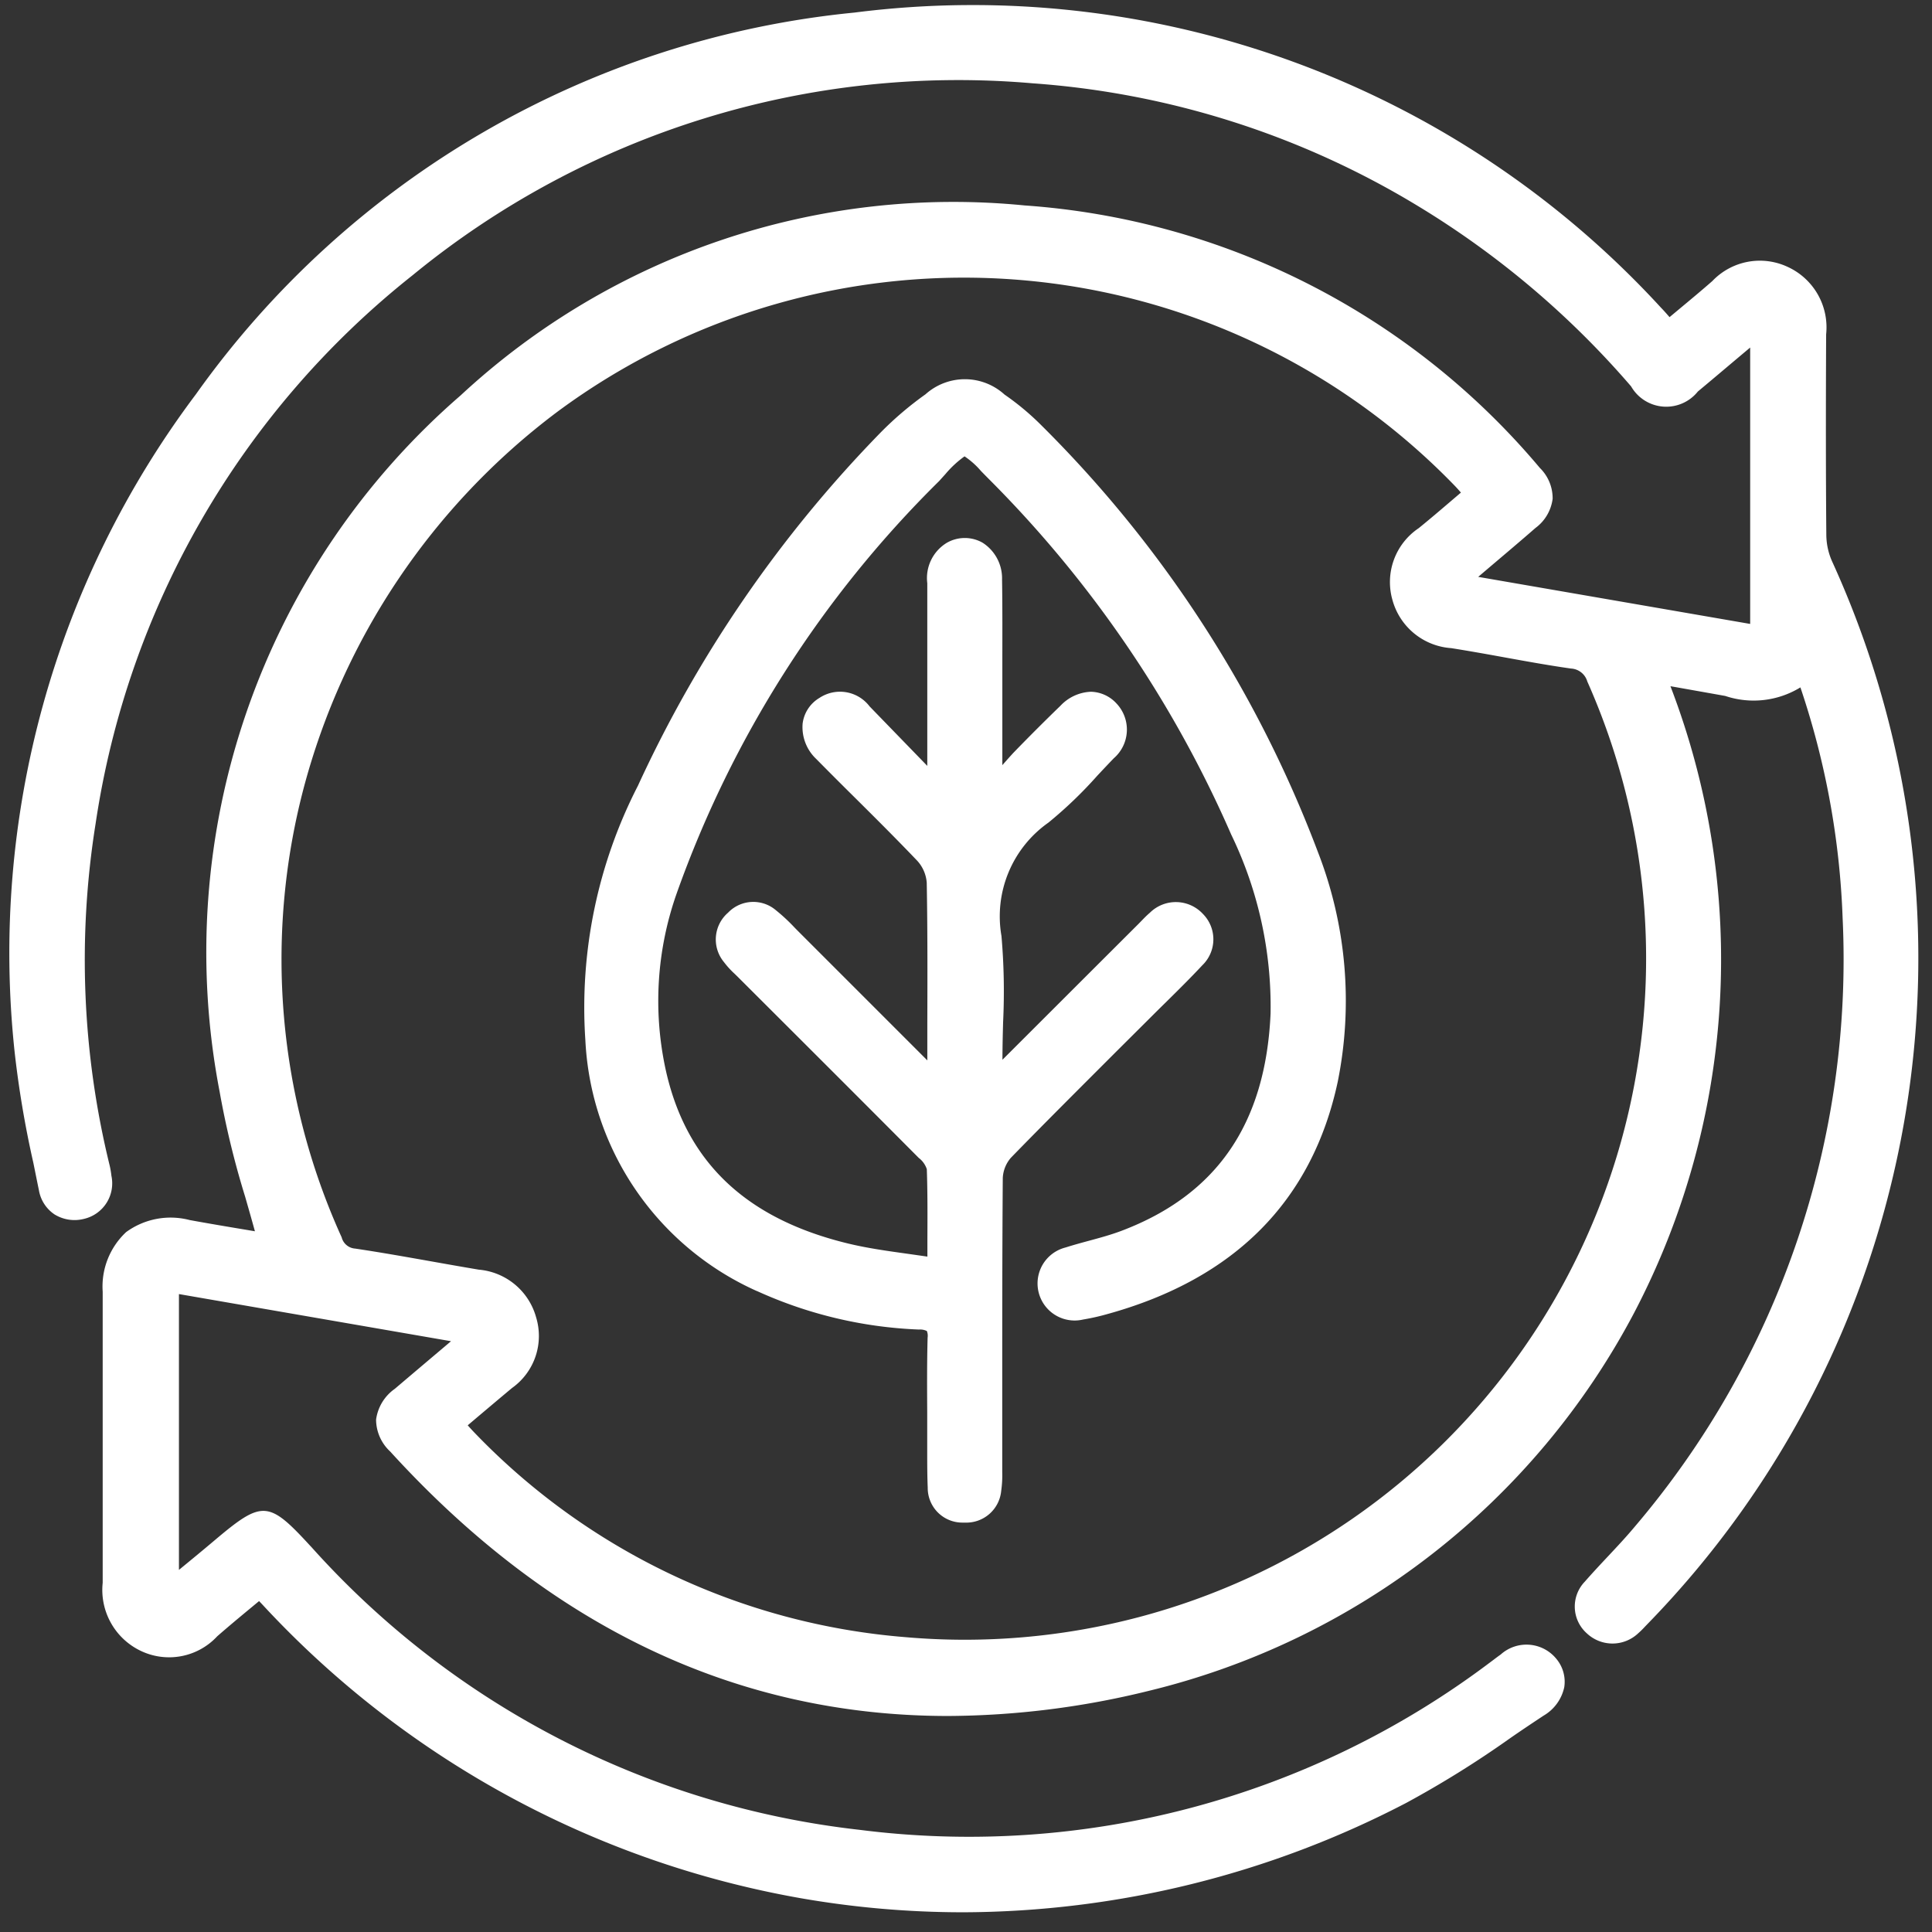
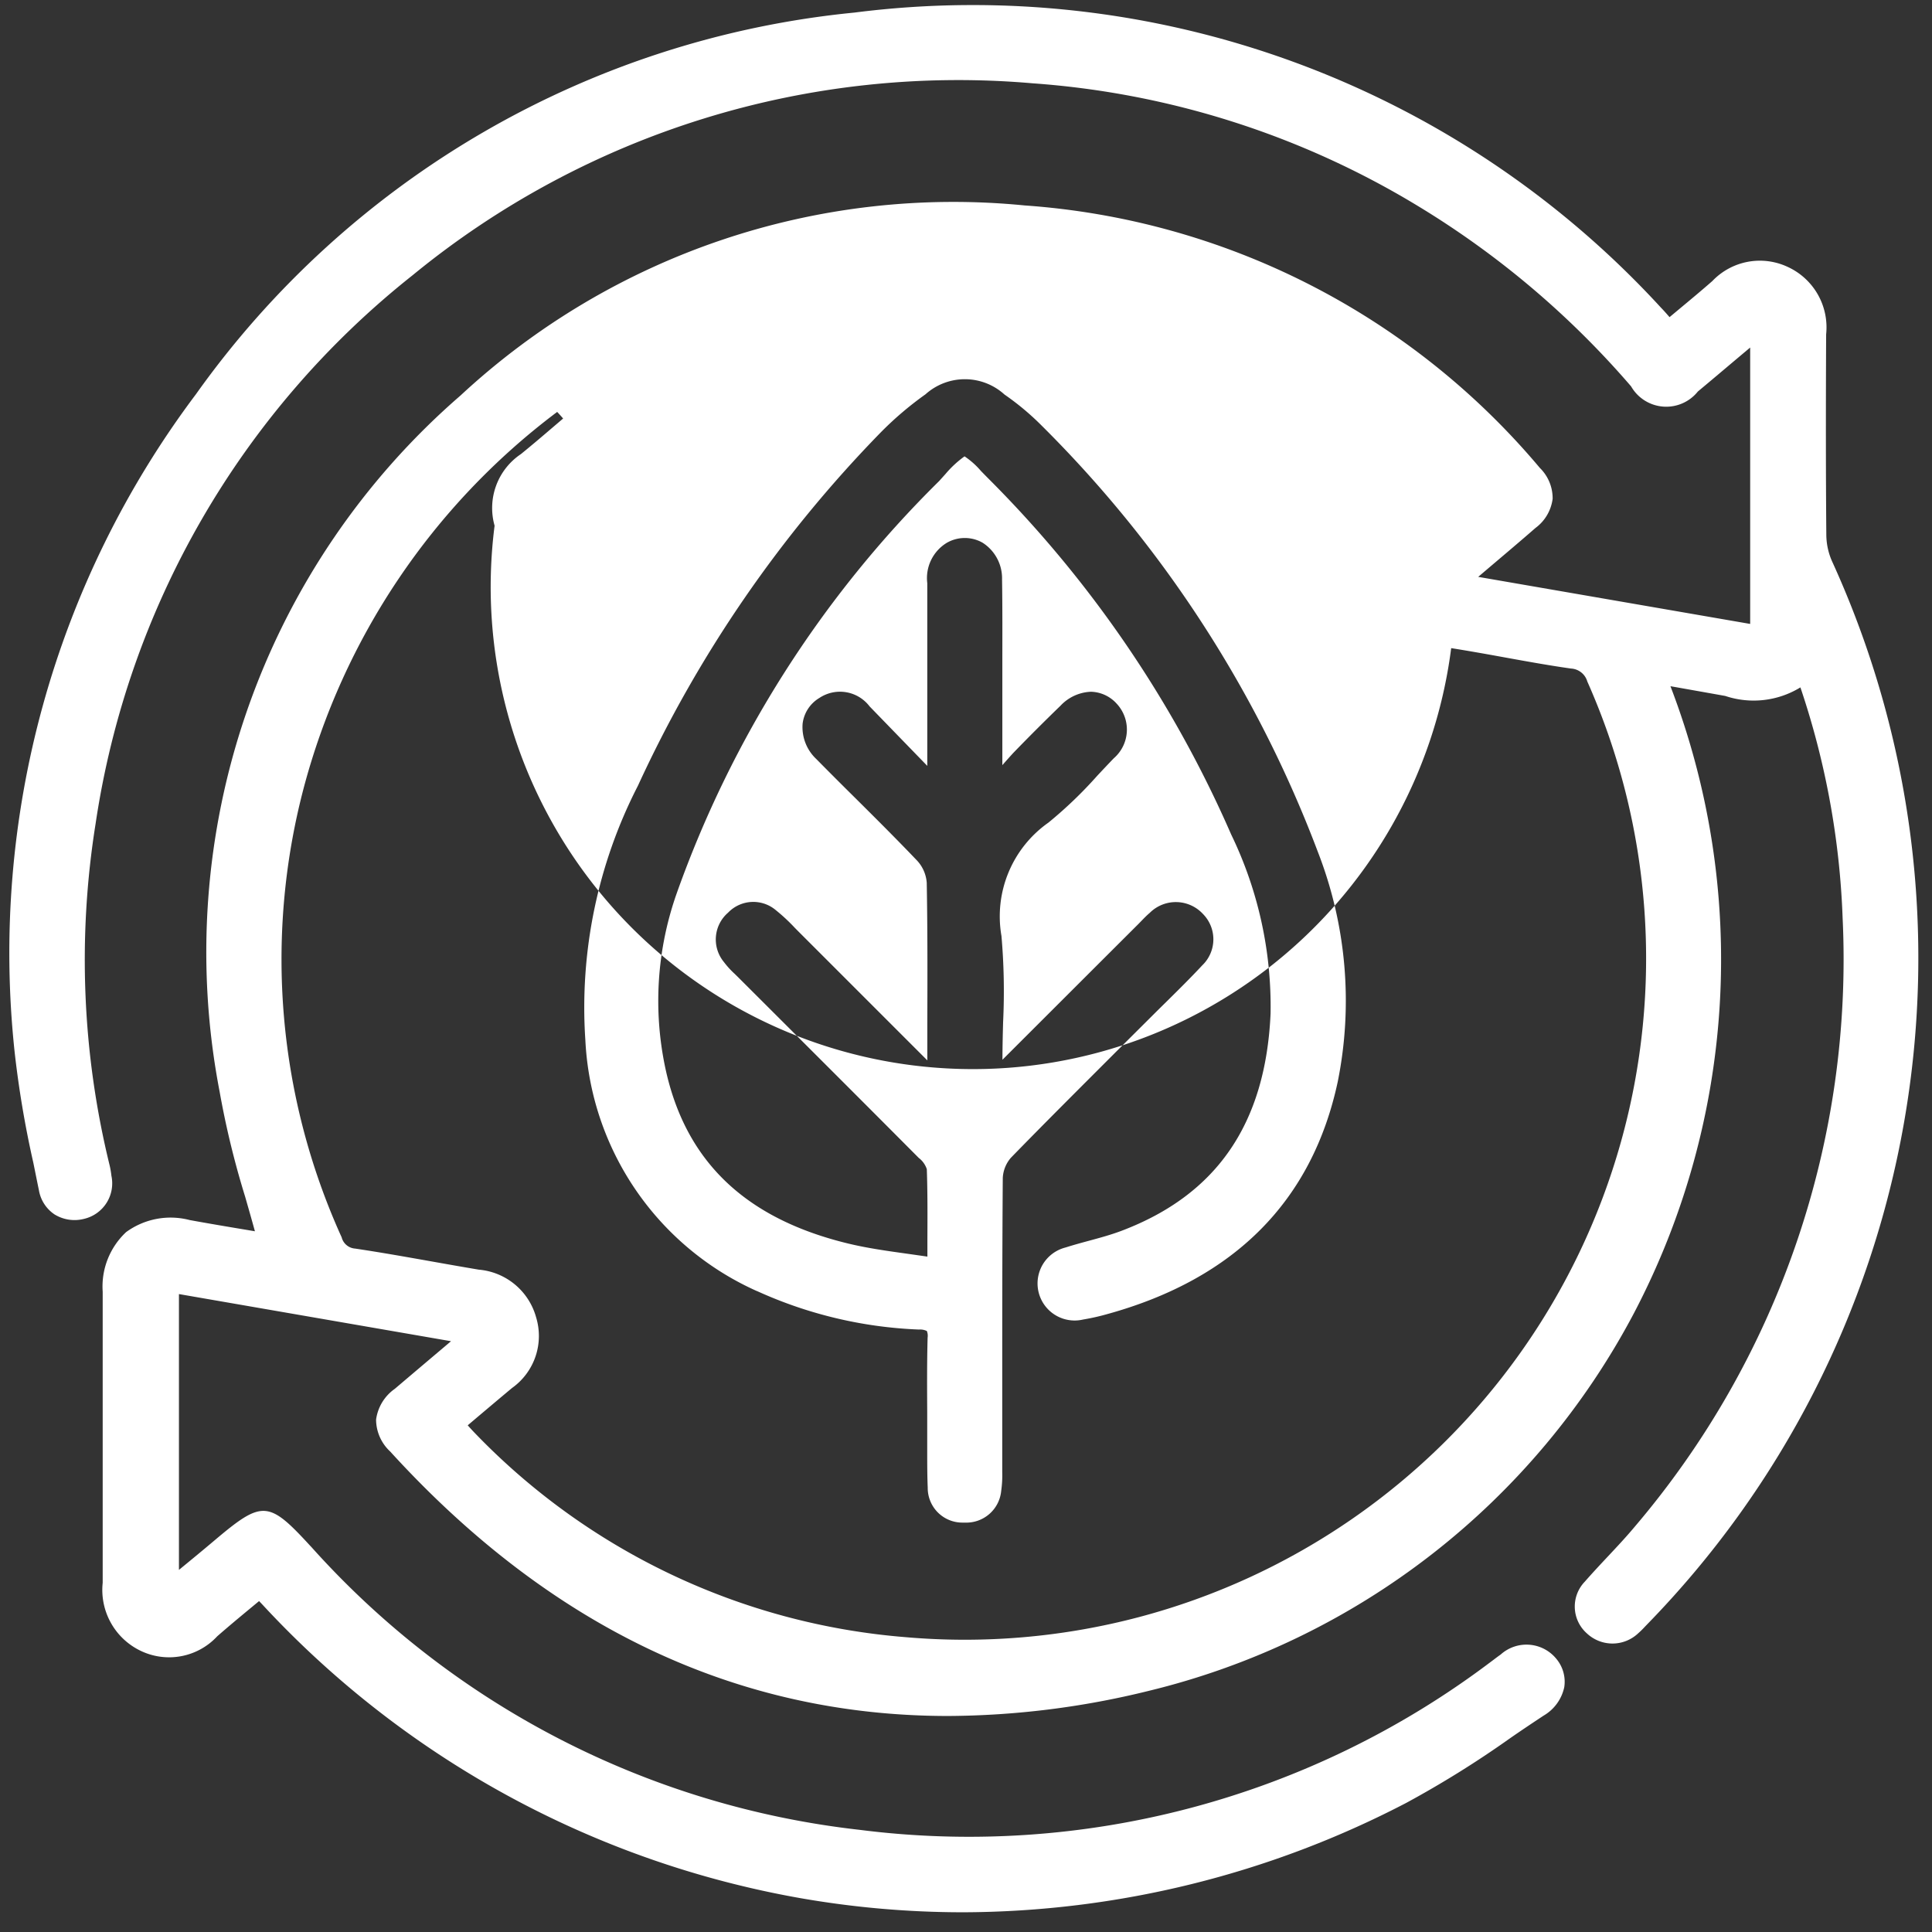
<svg xmlns="http://www.w3.org/2000/svg" width="53" height="53" viewBox="0 0 53 53">
  <rect x="0" y="0" width="53" height="53" fill="#333333" stroke="none" />
  <defs>
    <style>
      .cls-1 {
        fill: #fff;
        fill-rule: evenodd;
      }
    </style>
  </defs>
-   <path id="Forma_570" data-name="Forma 570" class="cls-1" d="M50.255,15.391a1.827,1.827,0,0,1-.154-0.712c-0.014-1.634-.015-3.384-0.005-5.508a1.824,1.824,0,0,0-1.065-1.854,1.8,1.8,0,0,0-2.057.393c-0.3.263-.606,0.517-0.929,0.786L45.8,8.7c-0.079-.091-0.155-0.178-0.235-0.26A25.622,25.622,0,0,0,23.44.345,25.186,25.186,0,0,0,5.375,10.815,25.5,25.5,0,0,0,.4,28.846,27.681,27.681,0,0,0,.915,31.9c0.051,0.25.1,0.5,0.152,0.748a1,1,0,0,0,.428.666,1.045,1.045,0,0,0,.805.124,1,1,0,0,0,.756-1.185,2.319,2.319,0,0,0-.048-0.282A23.664,23.664,0,0,1,2.622,22.6,23.615,23.615,0,0,1,11.317,7.552,23.6,23.6,0,0,1,28.323,2.285,23.578,23.578,0,0,1,38.93,5.671,24.369,24.369,0,0,1,44.746,10.6a1.111,1.111,0,0,0,1.831.14q0.384-.32.766-0.643,0.334-.282.669-0.563v7.582l-7.461-1.291,0.334-.284c0.407-.345.828-0.7,1.238-1.058a1.18,1.18,0,0,0,.47-0.8,1.165,1.165,0,0,0-.351-0.847,20.3,20.3,0,0,0-14.131-7.2,19.865,19.865,0,0,0-15.476,5.212,20.209,20.209,0,0,0-6.61,19.1,23.84,23.84,0,0,0,.7,2.881c0.089,0.31.18,0.628,0.268,0.948l-0.267-.045c-0.5-.083-1.015-0.17-1.524-0.263A2.069,2.069,0,0,0,3.46,33.8a2.041,2.041,0,0,0-.643,1.633q0,1.565,0,3.13,0,2.429,0,4.858a1.852,1.852,0,0,0,1.043,1.866,1.8,1.8,0,0,0,2.1-.4c0.3-.262.6-0.512,0.92-0.777l0.227-.188L7.182,44a26.329,26.329,0,0,0,14.773,8.071,25.947,25.947,0,0,0,4.463.388,26.466,26.466,0,0,0,12.158-3,27.746,27.746,0,0,0,2.856-1.779c0.3-.208.61-0.415,0.917-0.618a1.19,1.19,0,0,0,.563-0.779,0.979,0.979,0,0,0-.211-0.769,1.057,1.057,0,0,0-1.534-.125c-0.062.043-.122,0.088-0.182,0.134l-0.107.08a23.743,23.743,0,0,1-17.3,4.594A23.742,23.742,0,0,1,8.543,42.44L8.505,42.4c-1.14-1.24-1.311-1.249-2.621-.142-0.305.258-.614,0.512-0.939,0.779l-0.036.029V35.5l7.464,1.293-0.208.176c-0.466.394-.9,0.761-1.334,1.13a1.231,1.231,0,0,0-.514.845,1.2,1.2,0,0,0,.386.874c4.4,4.828,9.531,7.256,15.305,7.256a23.316,23.316,0,0,0,5.493-.686A20.519,20.519,0,0,0,44.823,36.025a20.9,20.9,0,0,0,1.011-17.176l-0.009-.024,0.151,0.026,1.125,0.2,0.228,0.041a2.453,2.453,0,0,0,2.061-.235,22.233,22.233,0,0,1,1.158,6.326A24,24,0,0,1,44.83,41.9c-0.226.27-.475,0.535-0.715,0.791-0.213.227-.433,0.462-0.641,0.7a0.983,0.983,0,0,0,.055,1.414,1.026,1.026,0,0,0,1.412,0,2.325,2.325,0,0,0,.184-0.181l0.049-.051A26.187,26.187,0,0,0,50.255,15.391ZM12.831,39.1l0.255-.216c0.329-.277.644-0.544,0.961-0.808a1.751,1.751,0,0,0,.66-1.938,1.79,1.79,0,0,0-1.573-1.308c-0.429-.072-0.857-0.148-1.285-0.224-0.689-.122-1.4-0.249-2.106-0.354a0.41,0.41,0,0,1-.37-0.308,18.453,18.453,0,0,1-1.049-12.3A18.974,18.974,0,0,1,15.285,11.3a18.737,18.737,0,0,1,24.629,2.032c0.055,0.058.108,0.117,0.163,0.181l-0.225.192c-0.319.273-.621,0.531-0.933,0.784a1.781,1.781,0,0,0-.722,1.964A1.8,1.8,0,0,0,39.81,17.78c0.5,0.079,1.011.171,1.5,0.26,0.584,0.106,1.187.215,1.786,0.3a0.492,0.492,0,0,1,.448.355,18.691,18.691,0,0,1-18.7,26.217,18.432,18.432,0,0,1-11.865-5.649C12.933,39.214,12.884,39.161,12.831,39.1Zm7.931-3.685a11.811,11.811,0,0,0,4.449,1.058,0.424,0.424,0,0,1,.215.04,0.351,0.351,0,0,1,.021.182c-0.019.685-.015,1.381-0.011,2.053q0,0.367,0,.735c0,0.109,0,.218,0,0.327,0,0.327,0,.665.014,1a0.95,0.95,0,0,0,.971.959h0.051a0.961,0.961,0,0,0,.994-0.874,3.024,3.024,0,0,0,.028-0.517V40.3q0-.986,0-1.971c0-1.972,0-4.011.015-6.016a0.912,0.912,0,0,1,.225-0.555c0.949-.975,1.93-1.951,2.878-2.9l0.975-.971q0.192-.192.386-0.382c0.335-.331.682-0.673,1.01-1.025A0.989,0.989,0,0,0,33,25.072a1.013,1.013,0,0,0-1.458-.031c-0.083.07-.155,0.145-0.226,0.218l-0.079.081L30.175,26.4,27.5,29.072c0-.344.009-0.7,0.018-1.036a17.561,17.561,0,0,0-.045-2.359,3.144,3.144,0,0,1,1.29-3.112,11.647,11.647,0,0,0,1.34-1.287c0.15-.16.3-0.32,0.451-0.476a1.042,1.042,0,0,0,.078-1.5,0.982,0.982,0,0,0-.694-0.325H29.919a1.209,1.209,0,0,0-.828.384c-0.439.425-.874,0.86-1.294,1.294-0.1.108-.2,0.222-0.3,0.335V19.236q0-.494,0-0.988c0-.771.005-1.568-0.008-2.353a1.159,1.159,0,0,0-.534-1.007,0.988,0.988,0,0,0-.987.006A1.132,1.132,0,0,0,25.438,16q0,1.845,0,3.689v1.321l-1.582-1.631a1.02,1.02,0,0,0-1.377-.233,0.956,0.956,0,0,0-.461.706,1.2,1.2,0,0,0,.373.968q0.519,0.526,1.045,1.046c0.573,0.569,1.165,1.158,1.73,1.751a1,1,0,0,1,.257.6c0.023,1.27.02,2.564,0.016,3.815q0,0.529,0,1.057l-1.8-1.8-1.7-1.7c-0.05-.05-0.1-0.1-0.149-0.151a4.933,4.933,0,0,0-.5-0.464,0.958,0.958,0,0,0-1.317.063,0.971,0.971,0,0,0-.114,1.354,2.371,2.371,0,0,0,.294.323l0.08,0.078,1.244,1.242c1.223,1.221,2.487,2.484,3.726,3.73a0.64,0.64,0,0,1,.222.31c0.022,0.621.019,1.257,0.016,1.93q0,0.229,0,.468l-0.533-.076c-0.575-.08-1.119-0.156-1.646-0.284-2.823-.685-4.462-2.259-5.01-4.811a8.861,8.861,0,0,1,.31-4.789,29.966,29.966,0,0,1,7.2-11.314L25.94,13a2.843,2.843,0,0,1,.52-0.481,2.2,2.2,0,0,1,.449.4c0.074,0.076.157,0.161,0.25,0.254a31.744,31.744,0,0,1,6.616,9.72,10.826,10.826,0,0,1,1.08,4.917c-0.137,3.017-1.475,4.965-4.09,5.955-0.287.108-.582,0.189-0.894,0.273-0.21.057-.427,0.116-0.64,0.184a1.017,1.017,0,0,0,.482,1.976,6.045,6.045,0,0,0,.67-0.151c3.489-.964,5.614-3.107,6.314-6.368a11.249,11.249,0,0,0-.544-6.308,32.794,32.794,0,0,0-7.589-11.707,7.229,7.229,0,0,0-1.007-.84,1.616,1.616,0,0,0-2.167-.008,9.259,9.259,0,0,0-1.227,1.044A34.5,34.5,0,0,0,17.5,21.555a13.31,13.31,0,0,0-1.442,6.979A7.966,7.966,0,0,0,20.762,35.417Z" />
+   <path id="Forma_570" data-name="Forma 570" class="cls-1" d="M50.255,15.391a1.827,1.827,0,0,1-.154-0.712c-0.014-1.634-.015-3.384-0.005-5.508a1.824,1.824,0,0,0-1.065-1.854,1.8,1.8,0,0,0-2.057.393c-0.3.263-.606,0.517-0.929,0.786L45.8,8.7c-0.079-.091-0.155-0.178-0.235-0.26A25.622,25.622,0,0,0,23.44.345,25.186,25.186,0,0,0,5.375,10.815,25.5,25.5,0,0,0,.4,28.846,27.681,27.681,0,0,0,.915,31.9c0.051,0.25.1,0.5,0.152,0.748a1,1,0,0,0,.428.666,1.045,1.045,0,0,0,.805.124,1,1,0,0,0,.756-1.185,2.319,2.319,0,0,0-.048-0.282A23.664,23.664,0,0,1,2.622,22.6,23.615,23.615,0,0,1,11.317,7.552,23.6,23.6,0,0,1,28.323,2.285,23.578,23.578,0,0,1,38.93,5.671,24.369,24.369,0,0,1,44.746,10.6a1.111,1.111,0,0,0,1.831.14q0.384-.32.766-0.643,0.334-.282.669-0.563v7.582l-7.461-1.291,0.334-.284c0.407-.345.828-0.7,1.238-1.058a1.18,1.18,0,0,0,.47-0.8,1.165,1.165,0,0,0-.351-0.847,20.3,20.3,0,0,0-14.131-7.2,19.865,19.865,0,0,0-15.476,5.212,20.209,20.209,0,0,0-6.61,19.1,23.84,23.84,0,0,0,.7,2.881c0.089,0.31.18,0.628,0.268,0.948l-0.267-.045c-0.5-.083-1.015-0.17-1.524-0.263A2.069,2.069,0,0,0,3.46,33.8a2.041,2.041,0,0,0-.643,1.633q0,1.565,0,3.13,0,2.429,0,4.858a1.852,1.852,0,0,0,1.043,1.866,1.8,1.8,0,0,0,2.1-.4c0.3-.262.6-0.512,0.92-0.777l0.227-.188L7.182,44a26.329,26.329,0,0,0,14.773,8.071,25.947,25.947,0,0,0,4.463.388,26.466,26.466,0,0,0,12.158-3,27.746,27.746,0,0,0,2.856-1.779c0.3-.208.61-0.415,0.917-0.618a1.19,1.19,0,0,0,.563-0.779,0.979,0.979,0,0,0-.211-0.769,1.057,1.057,0,0,0-1.534-.125c-0.062.043-.122,0.088-0.182,0.134l-0.107.08a23.743,23.743,0,0,1-17.3,4.594A23.742,23.742,0,0,1,8.543,42.44L8.505,42.4c-1.14-1.24-1.311-1.249-2.621-.142-0.305.258-.614,0.512-0.939,0.779l-0.036.029V35.5l7.464,1.293-0.208.176c-0.466.394-.9,0.761-1.334,1.13a1.231,1.231,0,0,0-.514.845,1.2,1.2,0,0,0,.386.874c4.4,4.828,9.531,7.256,15.305,7.256a23.316,23.316,0,0,0,5.493-.686A20.519,20.519,0,0,0,44.823,36.025a20.9,20.9,0,0,0,1.011-17.176l-0.009-.024,0.151,0.026,1.125,0.2,0.228,0.041a2.453,2.453,0,0,0,2.061-.235,22.233,22.233,0,0,1,1.158,6.326A24,24,0,0,1,44.83,41.9c-0.226.27-.475,0.535-0.715,0.791-0.213.227-.433,0.462-0.641,0.7a0.983,0.983,0,0,0,.055,1.414,1.026,1.026,0,0,0,1.412,0,2.325,2.325,0,0,0,.184-0.181l0.049-.051A26.187,26.187,0,0,0,50.255,15.391ZM12.831,39.1l0.255-.216c0.329-.277.644-0.544,0.961-0.808a1.751,1.751,0,0,0,.66-1.938,1.79,1.79,0,0,0-1.573-1.308c-0.429-.072-0.857-0.148-1.285-0.224-0.689-.122-1.4-0.249-2.106-0.354a0.41,0.41,0,0,1-.37-0.308,18.453,18.453,0,0,1-1.049-12.3A18.974,18.974,0,0,1,15.285,11.3c0.055,0.058.108,0.117,0.163,0.181l-0.225.192c-0.319.273-.621,0.531-0.933,0.784a1.781,1.781,0,0,0-.722,1.964A1.8,1.8,0,0,0,39.81,17.78c0.5,0.079,1.011.171,1.5,0.26,0.584,0.106,1.187.215,1.786,0.3a0.492,0.492,0,0,1,.448.355,18.691,18.691,0,0,1-18.7,26.217,18.432,18.432,0,0,1-11.865-5.649C12.933,39.214,12.884,39.161,12.831,39.1Zm7.931-3.685a11.811,11.811,0,0,0,4.449,1.058,0.424,0.424,0,0,1,.215.04,0.351,0.351,0,0,1,.021.182c-0.019.685-.015,1.381-0.011,2.053q0,0.367,0,.735c0,0.109,0,.218,0,0.327,0,0.327,0,.665.014,1a0.95,0.95,0,0,0,.971.959h0.051a0.961,0.961,0,0,0,.994-0.874,3.024,3.024,0,0,0,.028-0.517V40.3q0-.986,0-1.971c0-1.972,0-4.011.015-6.016a0.912,0.912,0,0,1,.225-0.555c0.949-.975,1.93-1.951,2.878-2.9l0.975-.971q0.192-.192.386-0.382c0.335-.331.682-0.673,1.01-1.025A0.989,0.989,0,0,0,33,25.072a1.013,1.013,0,0,0-1.458-.031c-0.083.07-.155,0.145-0.226,0.218l-0.079.081L30.175,26.4,27.5,29.072c0-.344.009-0.7,0.018-1.036a17.561,17.561,0,0,0-.045-2.359,3.144,3.144,0,0,1,1.29-3.112,11.647,11.647,0,0,0,1.34-1.287c0.15-.16.3-0.32,0.451-0.476a1.042,1.042,0,0,0,.078-1.5,0.982,0.982,0,0,0-.694-0.325H29.919a1.209,1.209,0,0,0-.828.384c-0.439.425-.874,0.86-1.294,1.294-0.1.108-.2,0.222-0.3,0.335V19.236q0-.494,0-0.988c0-.771.005-1.568-0.008-2.353a1.159,1.159,0,0,0-.534-1.007,0.988,0.988,0,0,0-.987.006A1.132,1.132,0,0,0,25.438,16q0,1.845,0,3.689v1.321l-1.582-1.631a1.02,1.02,0,0,0-1.377-.233,0.956,0.956,0,0,0-.461.706,1.2,1.2,0,0,0,.373.968q0.519,0.526,1.045,1.046c0.573,0.569,1.165,1.158,1.73,1.751a1,1,0,0,1,.257.6c0.023,1.27.02,2.564,0.016,3.815q0,0.529,0,1.057l-1.8-1.8-1.7-1.7c-0.05-.05-0.1-0.1-0.149-0.151a4.933,4.933,0,0,0-.5-0.464,0.958,0.958,0,0,0-1.317.063,0.971,0.971,0,0,0-.114,1.354,2.371,2.371,0,0,0,.294.323l0.08,0.078,1.244,1.242c1.223,1.221,2.487,2.484,3.726,3.73a0.64,0.64,0,0,1,.222.31c0.022,0.621.019,1.257,0.016,1.93q0,0.229,0,.468l-0.533-.076c-0.575-.08-1.119-0.156-1.646-0.284-2.823-.685-4.462-2.259-5.01-4.811a8.861,8.861,0,0,1,.31-4.789,29.966,29.966,0,0,1,7.2-11.314L25.94,13a2.843,2.843,0,0,1,.52-0.481,2.2,2.2,0,0,1,.449.4c0.074,0.076.157,0.161,0.25,0.254a31.744,31.744,0,0,1,6.616,9.72,10.826,10.826,0,0,1,1.08,4.917c-0.137,3.017-1.475,4.965-4.09,5.955-0.287.108-.582,0.189-0.894,0.273-0.21.057-.427,0.116-0.64,0.184a1.017,1.017,0,0,0,.482,1.976,6.045,6.045,0,0,0,.67-0.151c3.489-.964,5.614-3.107,6.314-6.368a11.249,11.249,0,0,0-.544-6.308,32.794,32.794,0,0,0-7.589-11.707,7.229,7.229,0,0,0-1.007-.84,1.616,1.616,0,0,0-2.167-.008,9.259,9.259,0,0,0-1.227,1.044A34.5,34.5,0,0,0,17.5,21.555a13.31,13.31,0,0,0-1.442,6.979A7.966,7.966,0,0,0,20.762,35.417Z" />
</svg>